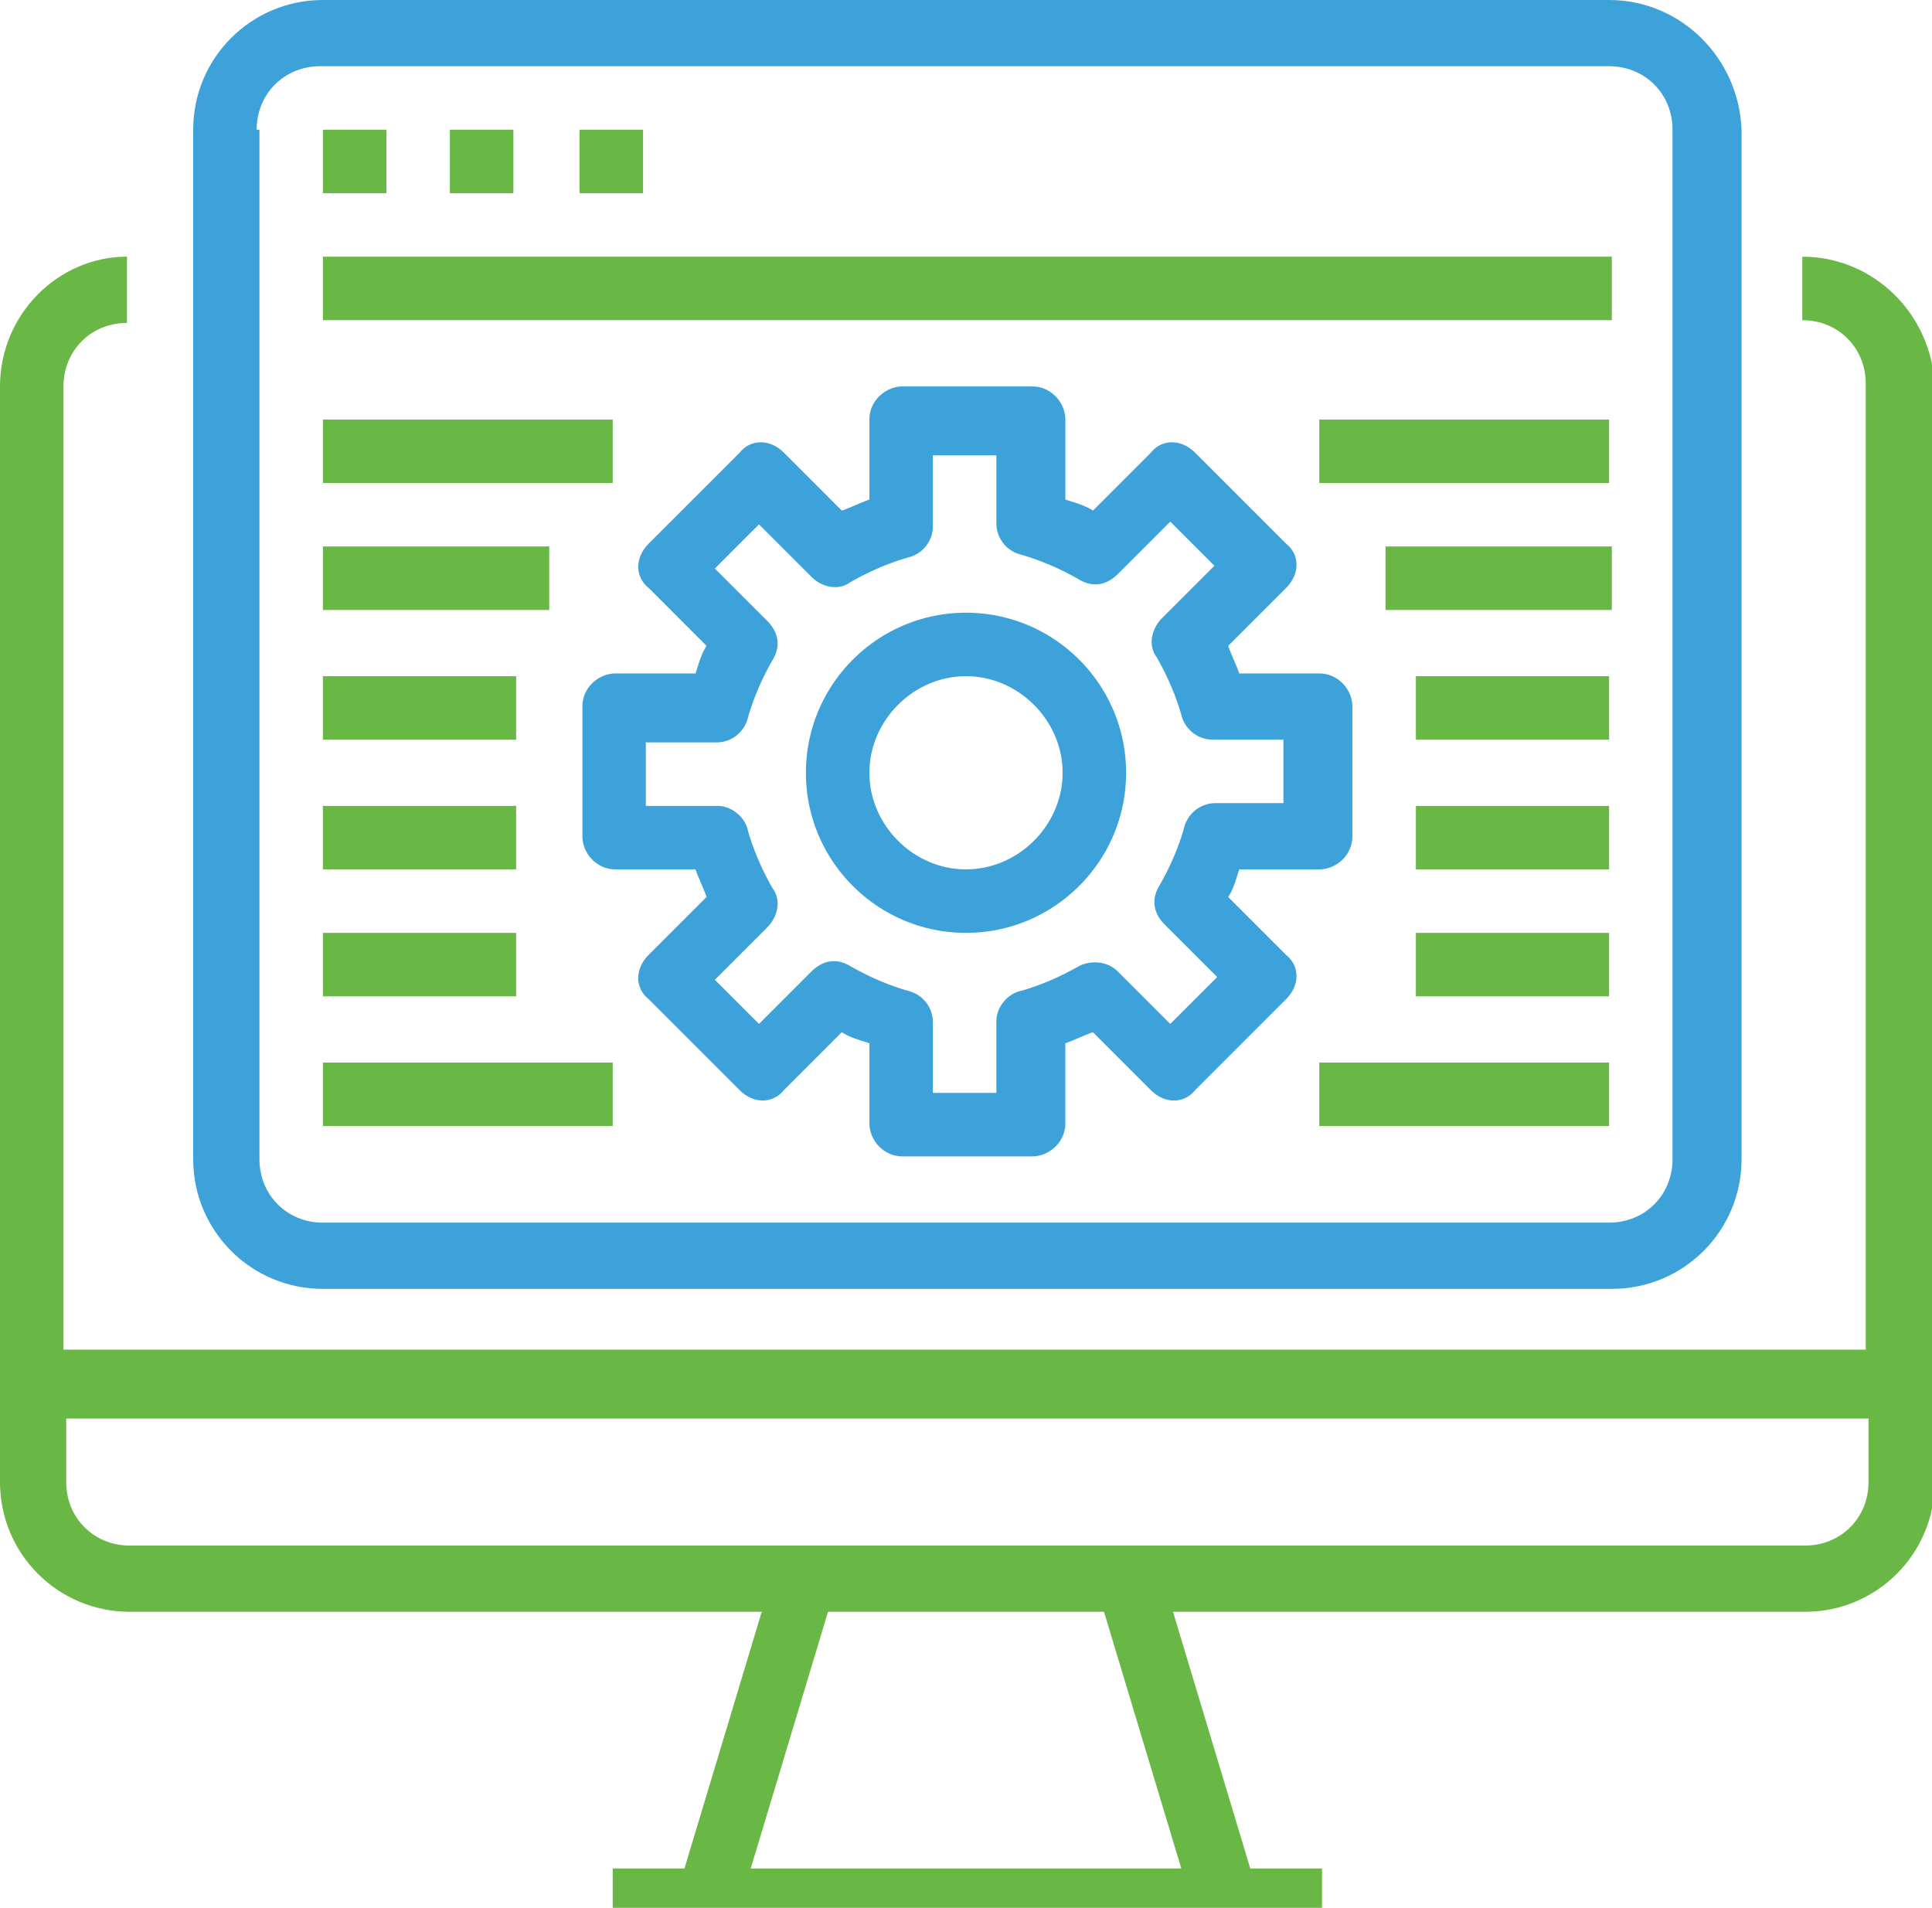
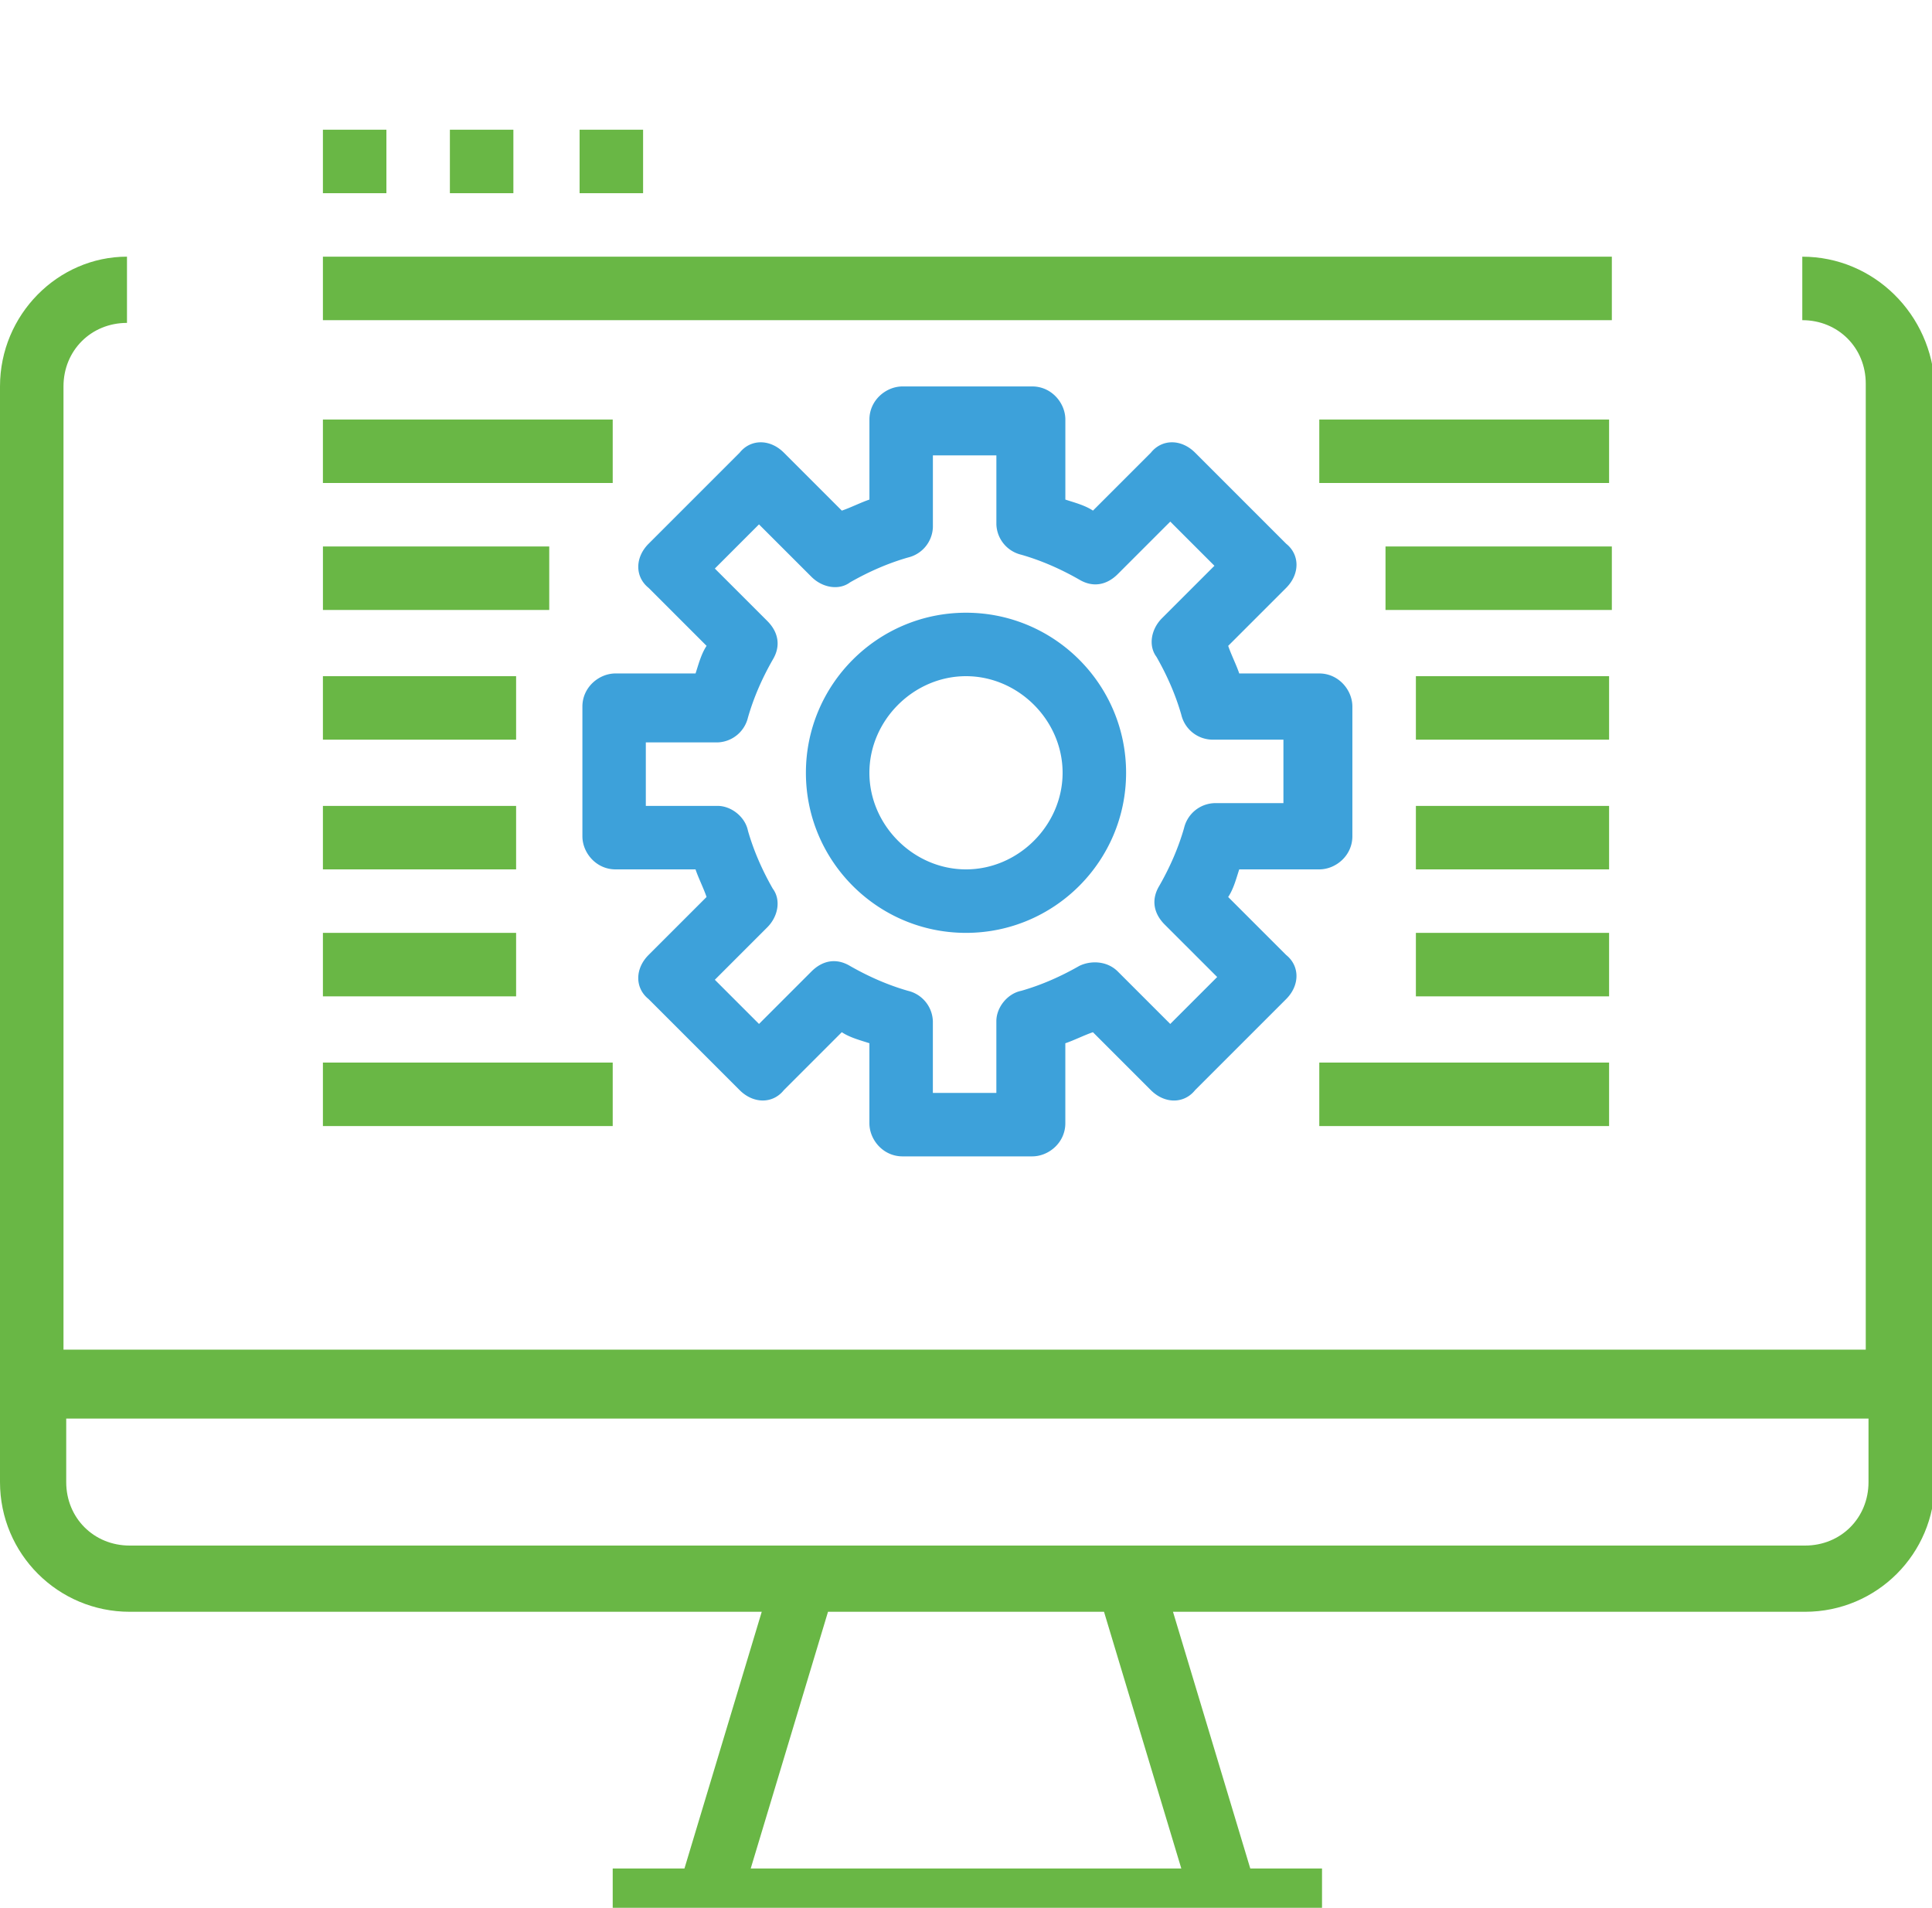
<svg xmlns="http://www.w3.org/2000/svg" width="80" height="79" fill="none">
  <g clip-path="url(#A)">
    <path d="M74.629 10.629v2.629c1.486 0 2.628 1.143 2.628 2.629v40H2.629V16c0-1.486 1.143-2.629 2.629-2.629v-2.743C2.4 10.629 0 13.029 0 16v45.371c0 2.971 2.4 5.371 5.371 5.371h26.171l-3.2 10.629h-2.971V80h29.371v-2.629h-2.971l-3.2-10.629h26.172c2.971 0 5.371-2.4 5.371-5.371V16c-.114-2.972-2.514-5.371-5.486-5.371zM48.914 77.371H31.086l3.2-10.629h11.429l3.2 10.629zm28.457-16c0 1.486-1.143 2.629-2.628 2.629H5.371c-1.486 0-2.629-1.143-2.629-2.629v-2.629h74.629v2.629z" fill="#69b745" />
-     <path d="M13.371 53.371h53.372c2.971 0 5.371-2.4 5.371-5.371V5.371C72 2.4 69.6 0 66.629 0H13.371C10.4 0 8 2.4 8 5.371V48c0 2.971 2.4 5.371 5.371 5.371zm-2.743-48c0-1.486 1.143-2.629 2.628-2.629h53.372c1.486 0 2.628 1.143 2.628 2.629V48c0 1.486-1.143 2.629-2.628 2.629H13.371c-1.486 0-2.628-1.143-2.628-2.629V5.371h-.114z" fill="#3da1da" />
    <g fill="#69b745">
      <path d="M13.371 10.629h53.372v2.629H13.371v-2.629zm0 6.743h12V20h-12v-2.628zm0 5.257h9.372v2.629h-9.371v-2.629zm0 5.371h8v2.629h-8V28zm0 5.372h8V36h-8v-2.629zm0 5.257h8v2.629h-8v-2.629z" />
-       <path d="M13.371 44h12v2.629h-12V44zm41.258-26.628h12V20h-12v-2.628zm2.742 5.257h9.372v2.629h-9.372v-2.629zM58.629 28h8v2.629h-8V28zm0 5.372h8V36h-8v-2.629zm0 5.257h8v2.629h-8v-2.629zm-4 5.371h12v2.629h-12V44zM13.371 5.371H16V8h-2.629V5.371zm5.258 0h2.629V8h-2.629V5.371zm5.371 0h2.629V8H24V5.371z" />
+       <path d="M13.371 44h12v2.629h-12V44zm41.258-26.628h12V20h-12v-2.628m2.742 5.257h9.372v2.629h-9.372v-2.629zM58.629 28h8v2.629h-8V28zm0 5.372h8V36h-8v-2.629zm0 5.257h8v2.629h-8v-2.629zm-4 5.371h12v2.629h-12V44zM13.371 5.371H16V8h-2.629V5.371zm5.258 0h2.629V8h-2.629V5.371zm5.371 0h2.629V8H24V5.371z" />
    </g>
    <g fill="#3da1da">
      <path d="M50.857 37.143c.229-.343.343-.8.457-1.143h3.314c.686 0 1.371-.571 1.371-1.371v-5.371c0-.686-.572-1.371-1.371-1.371h-3.314c-.114-.343-.343-.8-.457-1.143l2.4-2.4c.571-.572.571-1.372 0-1.829l-3.771-3.771c-.571-.572-1.371-.572-1.829 0l-2.4 2.4c-.343-.229-.8-.343-1.143-.457v-3.314c0-.686-.572-1.371-1.371-1.371h-5.371c-.686 0-1.371.571-1.371 1.371v3.314c-.343.114-.8.343-1.143.457l-2.4-2.4c-.571-.572-1.371-.572-1.829 0l-3.771 3.771c-.571.571-.571 1.371 0 1.829l2.4 2.4c-.229.343-.343.8-.457 1.143h-3.314c-.686 0-1.371.571-1.371 1.371v5.371c0 .686.571 1.371 1.371 1.371H28.8c.114.343.343.8.457 1.143l-2.4 2.4c-.571.571-.571 1.371 0 1.828l3.771 3.771c.572.571 1.372.571 1.829 0l2.4-2.4c.343.229.8.343 1.143.457v3.314c0 .686.571 1.371 1.371 1.371h5.371c.686 0 1.371-.571 1.371-1.371V43.2c.343-.114.8-.343 1.143-.457l2.4 2.4c.571.571 1.371.571 1.829 0l3.771-3.771c.571-.571.571-1.371 0-1.828l-2.4-2.4zm-2.4 5.257l-2.171-2.171c-.457-.457-1.143-.457-1.6-.229-.8.457-1.6.8-2.4 1.029-.571.114-1.029.686-1.029 1.257v2.971h-2.629v-2.971a1.34 1.34 0 0 0-1.029-1.257c-.8-.229-1.6-.572-2.4-1.029-.572-.343-1.143-.229-1.6.229l-2.17 2.171-1.829-1.829 2.171-2.171c.457-.457.571-1.143.229-1.6-.457-.8-.8-1.6-1.029-2.4-.114-.571-.686-1.029-1.257-1.029h-2.972v-2.629h2.972a1.34 1.34 0 0 0 1.257-1.029c.229-.8.571-1.6 1.029-2.4.343-.571.228-1.143-.229-1.6l-2.171-2.17 1.828-1.829 2.172 2.171c.457.457 1.143.571 1.6.229.8-.457 1.6-.8 2.4-1.029a1.34 1.34 0 0 0 1.029-1.257v-2.972h2.629v2.857a1.34 1.34 0 0 0 1.029 1.257c.8.229 1.6.572 2.4 1.029.571.343 1.143.229 1.6-.229l2.171-2.171 1.829 1.829-2.171 2.171c-.457.457-.572 1.143-.229 1.6.457.8.8 1.6 1.029 2.4a1.34 1.34 0 0 0 1.257 1.029h2.971v2.629h-2.857a1.34 1.34 0 0 0-1.257 1.029c-.229.8-.571 1.6-1.029 2.4-.343.571-.229 1.143.228 1.6l2.172 2.171-1.943 1.943zM40 25.372c-3.657 0-6.629 2.971-6.629 6.628s2.971 6.629 6.629 6.629 6.629-2.971 6.629-6.629-2.971-6.628-6.629-6.628zM40 36c-2.171 0-4-1.828-4-4s1.829-4 4-4 4 1.829 4 4-1.829 4-4 4z" />
    </g>
  </g>
  <defs>
    <clipPath id="A">
      <path fill="#fff" d="M0 0h80v80H0z" />
    </clipPath>
  </defs>
</svg>